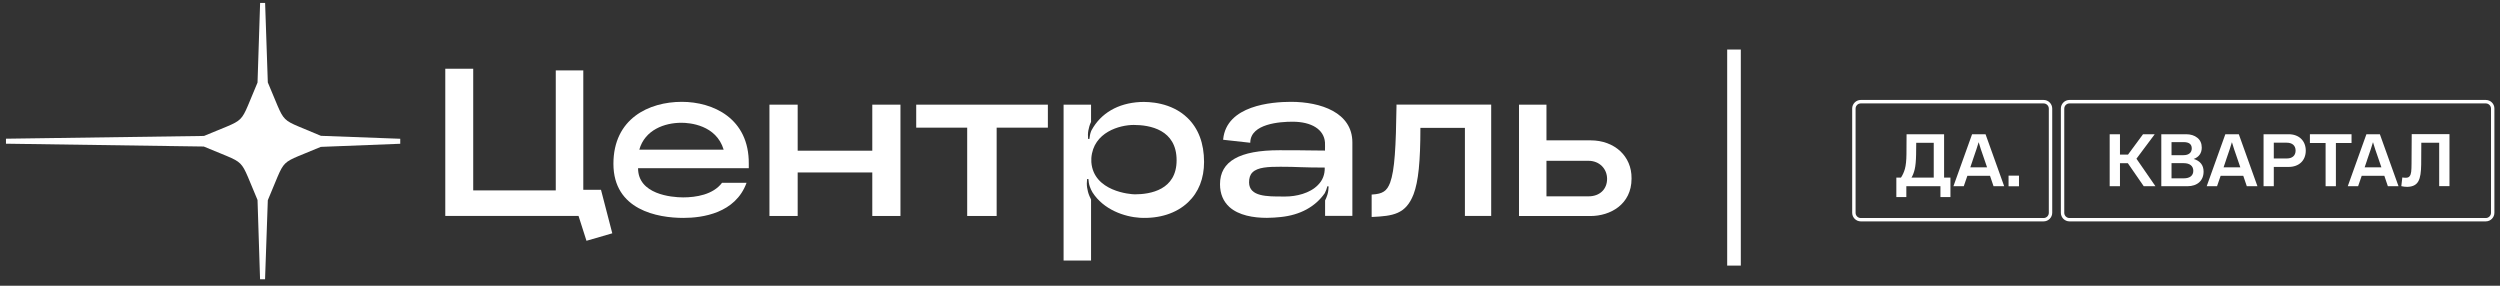
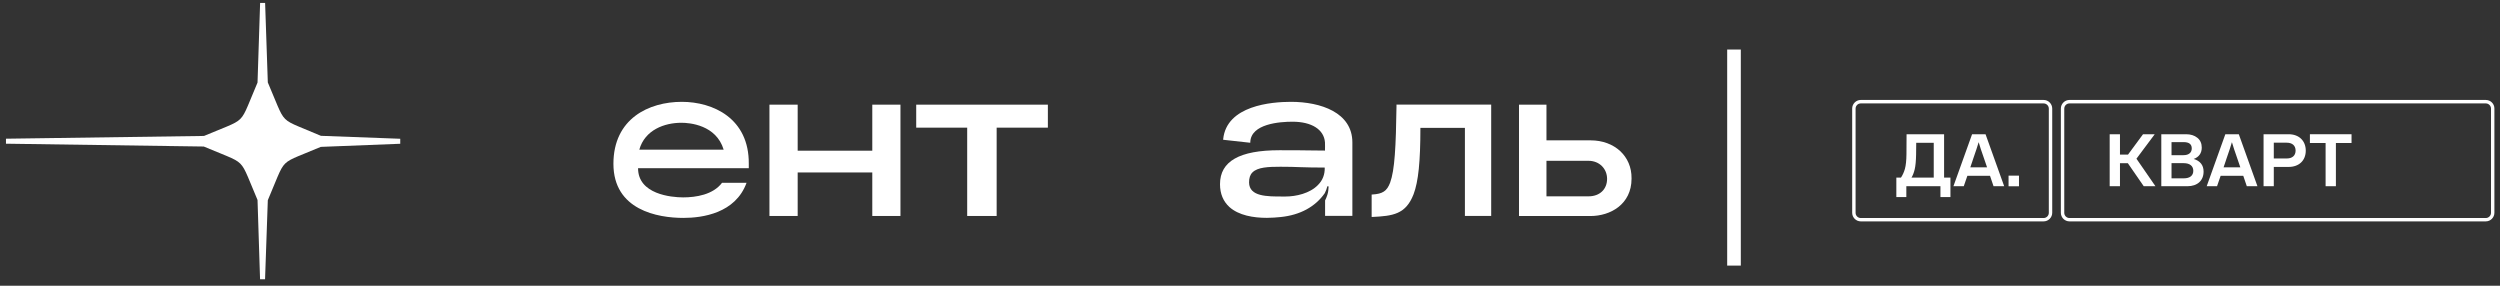
<svg xmlns="http://www.w3.org/2000/svg" width="350" height="40" viewBox="0 0 350 40" fill="none">
  <rect x="0" y="0" width="350" height="40" fill="#333333" stroke="none" />
  <g clip-path="url(#clip0_376_2038)">
    <path d="M286.109 13.993H260.507C259.848 13.993 259.305 14.537 259.305 15.195V29.791C259.305 30.45 259.848 30.993 260.507 30.993H286.109C286.768 30.993 287.311 30.45 287.311 29.791V15.195C287.311 14.537 286.768 13.993 286.109 13.993ZM286.834 29.799C286.834 30.194 286.505 30.524 286.109 30.524H260.507C260.112 30.524 259.782 30.194 259.782 29.799V15.203C259.782 14.808 260.112 14.479 260.507 14.479H286.109C286.505 14.479 286.834 14.808 286.834 15.203V29.799Z" fill="white" />
    <path d="M348.014 13.993H289.721C289.063 13.993 288.52 14.537 288.52 15.195V29.791C288.52 30.45 289.063 30.993 289.721 30.993H348.014C348.673 30.993 349.216 30.45 349.216 29.791V15.195C349.225 14.537 348.681 13.993 348.014 13.993ZM348.739 29.799C348.739 30.194 348.41 30.524 348.014 30.524H289.721C289.326 30.524 288.997 30.194 288.997 29.799V15.203C288.997 14.808 289.326 14.479 289.721 14.479H348.014C348.41 14.479 348.739 14.808 348.739 15.203V29.799Z" fill="white" />
-     <path d="M331.297 18.793L328.688 26.07H330.136L330.638 24.613H333.808L334.301 26.07H335.792L333.182 18.793H331.297ZM331.05 23.428L331.33 22.605L331.428 22.3C331.807 21.205 332.079 20.407 332.219 19.904C332.391 20.514 332.638 21.238 332.935 22.078L333.108 22.588L333.396 23.428H331.05Z" fill="white" />
-     <path d="M337.616 22.851C337.608 23.905 337.583 24.366 337.352 24.663C337.237 24.819 337.065 24.885 336.817 24.885C336.661 24.885 336.496 24.877 336.324 24.844L336.184 26.062C336.439 26.12 336.718 26.161 337.015 26.161C338.595 26.12 338.933 25.148 338.966 23.024L338.983 19.986H341.485V26.054H342.926V18.776H337.64L337.616 22.851Z" fill="white" />
    <path d="M311.547 18.793L308.938 26.07H310.386L310.889 24.613H314.058L314.552 26.07H316.042L313.433 18.793H311.547ZM311.3 23.428L311.58 22.605L311.679 22.3C312.058 21.205 312.33 20.407 312.469 19.904C312.642 20.514 312.889 21.238 313.185 22.078L313.359 22.588L313.646 23.428H311.3Z" fill="white" />
    <path d="M329.215 18.793H323.387V20.02H325.584V26.07H327.025V20.02H329.215V18.793Z" fill="white" />
    <path d="M301.662 18.793H300.024L297.924 21.641H296.796V18.793H295.355V26.07H296.796V22.852H297.9L300.122 26.07H301.761L299.102 22.218L301.662 18.793Z" fill="white" />
    <path d="M320.405 18.793H316.898V26.07H318.331V23.37H320.405C321.871 23.37 322.808 22.465 322.808 21.082C322.801 19.715 321.871 18.793 320.405 18.793ZM320.149 22.185H318.331V19.978H320.149C320.916 19.978 321.385 20.382 321.385 21.09C321.376 21.79 320.916 22.185 320.149 22.185Z" fill="white" />
    <path d="M307.118 22.251C307.818 22.012 308.246 21.46 308.246 20.67C308.246 20.077 308.04 19.616 307.628 19.287C307.217 18.958 306.698 18.793 306.048 18.793H302.582V26.07H306.246C307.628 26.07 308.502 25.288 308.502 24.02C308.502 23.107 308.007 22.522 307.118 22.251ZM304.014 19.896H305.71C306.468 19.896 306.846 20.192 306.846 20.777C306.846 21.361 306.435 21.724 305.694 21.724H304.014V19.896ZM305.727 24.967H304.014V22.843H305.727C306.591 22.843 307.061 23.255 307.061 23.913C307.061 24.572 306.599 24.967 305.727 24.967Z" fill="white" />
    <path d="M282.657 24.589H281.199V26.079H282.657V24.589Z" fill="white" />
    <path d="M272.157 18.793H266.92L266.904 21.584C266.896 22.473 266.821 23.156 266.69 23.634C266.558 24.103 266.369 24.514 266.139 24.86H265.488V27.585H266.887V26.07H271.662V27.585H273.062V24.86H272.172V18.793H272.157ZM270.724 24.86H267.612C267.785 24.572 267.941 24.193 268.057 23.708C268.172 23.222 268.238 22.53 268.254 21.617L268.271 19.995H270.724V24.86Z" fill="white" />
    <path d="M276.091 18.793L273.48 26.07H274.929L275.432 24.613H278.602L279.095 26.07H280.585L277.976 18.793H276.091ZM275.843 23.428L276.123 22.605L276.222 22.3C276.601 21.205 276.873 20.407 277.013 19.904C277.185 20.514 277.432 21.238 277.728 22.078L277.902 22.588L278.19 23.428H275.843Z" fill="white" />
-     <path d="M81.661 26.572V9.853H77.808V26.655H66.25V9.622H62.34V30.228H66.25H80.994L82.106 33.71L85.72 32.664L84.139 26.572H81.661Z" fill="white" />
    <path d="M122.121 21.098H111.674V14.652H107.723V30.236H111.674V24.144H122.121V30.236H126.064V14.652H122.121V21.098Z" fill="white" />
    <path d="M128.27 17.871H135.407V30.236H139.531V17.871H146.702V14.652H128.27V17.871Z" fill="white" />
    <path d="M222.687 19.649H216.505V14.652H212.66V30.244H222.662C225.445 30.244 228.416 28.614 228.416 25.017V24.959C228.449 21.864 226.029 19.649 222.687 19.649ZM222.407 27.486H216.505V22.514H222.407C223.897 22.514 224.992 23.609 224.992 25.042C224.992 26.499 223.955 27.486 222.407 27.486Z" fill="white" />
    <path d="M195.513 14.759C195.431 20.571 195.258 23.831 194.616 25.576C194.163 26.753 193.578 27.148 192.113 27.231H192.031V30.375H192.113C195.003 30.235 196.806 30.013 197.9 27.198C198.576 25.403 198.855 22.621 198.855 17.904H205.087V30.235H208.767V14.644H195.505V14.759H195.513Z" fill="white" />
    <path d="M180.737 14.257C178.037 14.257 171.723 14.759 171.245 19.484V19.567L175.04 19.986V19.904C175.123 17.319 179.197 17.039 180.943 17.039C183.643 17.039 185.355 18.134 185.496 19.929C185.52 20.151 185.496 20.859 185.496 21.081C184.598 21.081 183.898 21.057 183.19 21.057C182.12 21.032 181 21.032 179.115 21.032C173.526 21.032 170.801 22.58 170.801 25.782C170.801 27.132 171.254 28.194 172.118 28.984C173.435 30.162 175.485 30.499 177.37 30.499C178.045 30.499 178.72 30.442 179.304 30.384C182.03 30.104 184.145 28.943 185.47 27.042C185.635 26.737 185.742 26.408 185.832 26.07L186.006 26.103C185.989 26.49 185.956 26.893 185.832 27.272C185.751 27.544 185.635 27.807 185.512 28.062V30.219H189.332V19.937C189.332 15.747 184.894 14.257 180.737 14.257ZM184.532 25.881C183.38 27.091 181.412 27.511 179.98 27.511H179.585C177.395 27.511 174.892 27.535 174.868 25.543C174.868 24.926 175.007 24.473 175.345 24.136C176.078 23.403 177.567 23.345 179.28 23.345C180.457 23.345 181.248 23.37 182.063 23.403C182.959 23.428 183.89 23.46 185.462 23.46C185.487 24.424 185.174 25.239 184.532 25.881Z" fill="white" />
-     <path d="M159.613 14.282C156.509 14.446 154.122 15.846 152.821 18.225C152.797 18.282 152.771 18.332 152.747 18.39C152.616 18.727 152.558 19.089 152.516 19.451H152.335C152.302 19.073 152.294 18.669 152.368 18.274C152.442 17.879 152.549 17.484 152.723 17.122C152.731 17.105 152.739 17.089 152.747 17.072V14.652H148.902V36.476H152.747V27.922C152.665 27.766 152.59 27.61 152.525 27.453C152.361 27.066 152.253 26.663 152.196 26.26C152.13 25.856 152.154 25.453 152.196 25.066L152.377 25.058C152.401 25.42 152.451 25.782 152.575 26.128C152.673 26.408 152.797 26.671 152.945 26.926C154.493 29.355 157.415 30.359 159.604 30.491C162.305 30.631 164.692 29.873 166.322 28.326C167.812 26.918 168.569 24.984 168.569 22.678C168.569 20.069 167.78 17.986 166.24 16.496C163.968 14.315 160.848 14.224 159.613 14.282ZM158.88 27.206C158.288 27.206 153.093 26.819 152.788 22.695V22.127C153.068 18.472 156.806 17.492 158.715 17.492C160.963 17.492 164.725 18.134 164.725 22.44C164.725 26.589 161.045 27.206 158.88 27.206Z" fill="white" />
    <path d="M95.453 14.257C90.835 14.257 85.879 16.611 85.879 22.934C85.879 29.413 92.078 30.507 95.676 30.507C98.335 30.507 102.961 29.865 104.517 25.593H101.084C99.833 27.256 97.437 27.634 95.643 27.634C93.963 27.634 89.328 27.19 89.328 23.551H104.83V23.46C104.83 23.288 104.83 23.115 104.83 22.942C104.887 16.545 99.808 14.257 95.453 14.257ZM89.501 20.958C90.283 18.175 93.041 17.188 95.395 17.188C96.523 17.188 100.269 17.476 101.314 20.958H89.501Z" fill="white" />
    <path d="M241.805 37.167C241.805 37.175 241.805 37.175 241.805 37.183H243.714C243.714 37.175 243.714 37.175 243.714 37.167V6.93H241.805V37.167Z" fill="white" />
    <path d="M41.792 17.706C39.931 16.924 39.643 16.636 38.853 14.792L37.494 11.54L37.116 0.41H36.416L36.054 11.557L34.704 14.8C33.913 16.652 33.625 16.932 31.765 17.714L28.562 19.032L0.836 19.419V20.118L28.529 20.514L31.765 21.847C33.625 22.629 33.913 22.917 34.704 24.761L36.054 27.997L36.408 39.094H37.108L37.494 28.03L38.853 24.761C39.643 22.909 39.931 22.629 41.792 21.847L44.912 20.563L56.034 20.127V19.427L44.928 19.015L41.792 17.706Z" fill="white" />
  </g>
  <defs>
    <clipPath id="clip0_376_2038">
      <rect width="350" height="39.179" fill="white" transform="translate(0 0.41)" />
    </clipPath>
  </defs>
</svg>